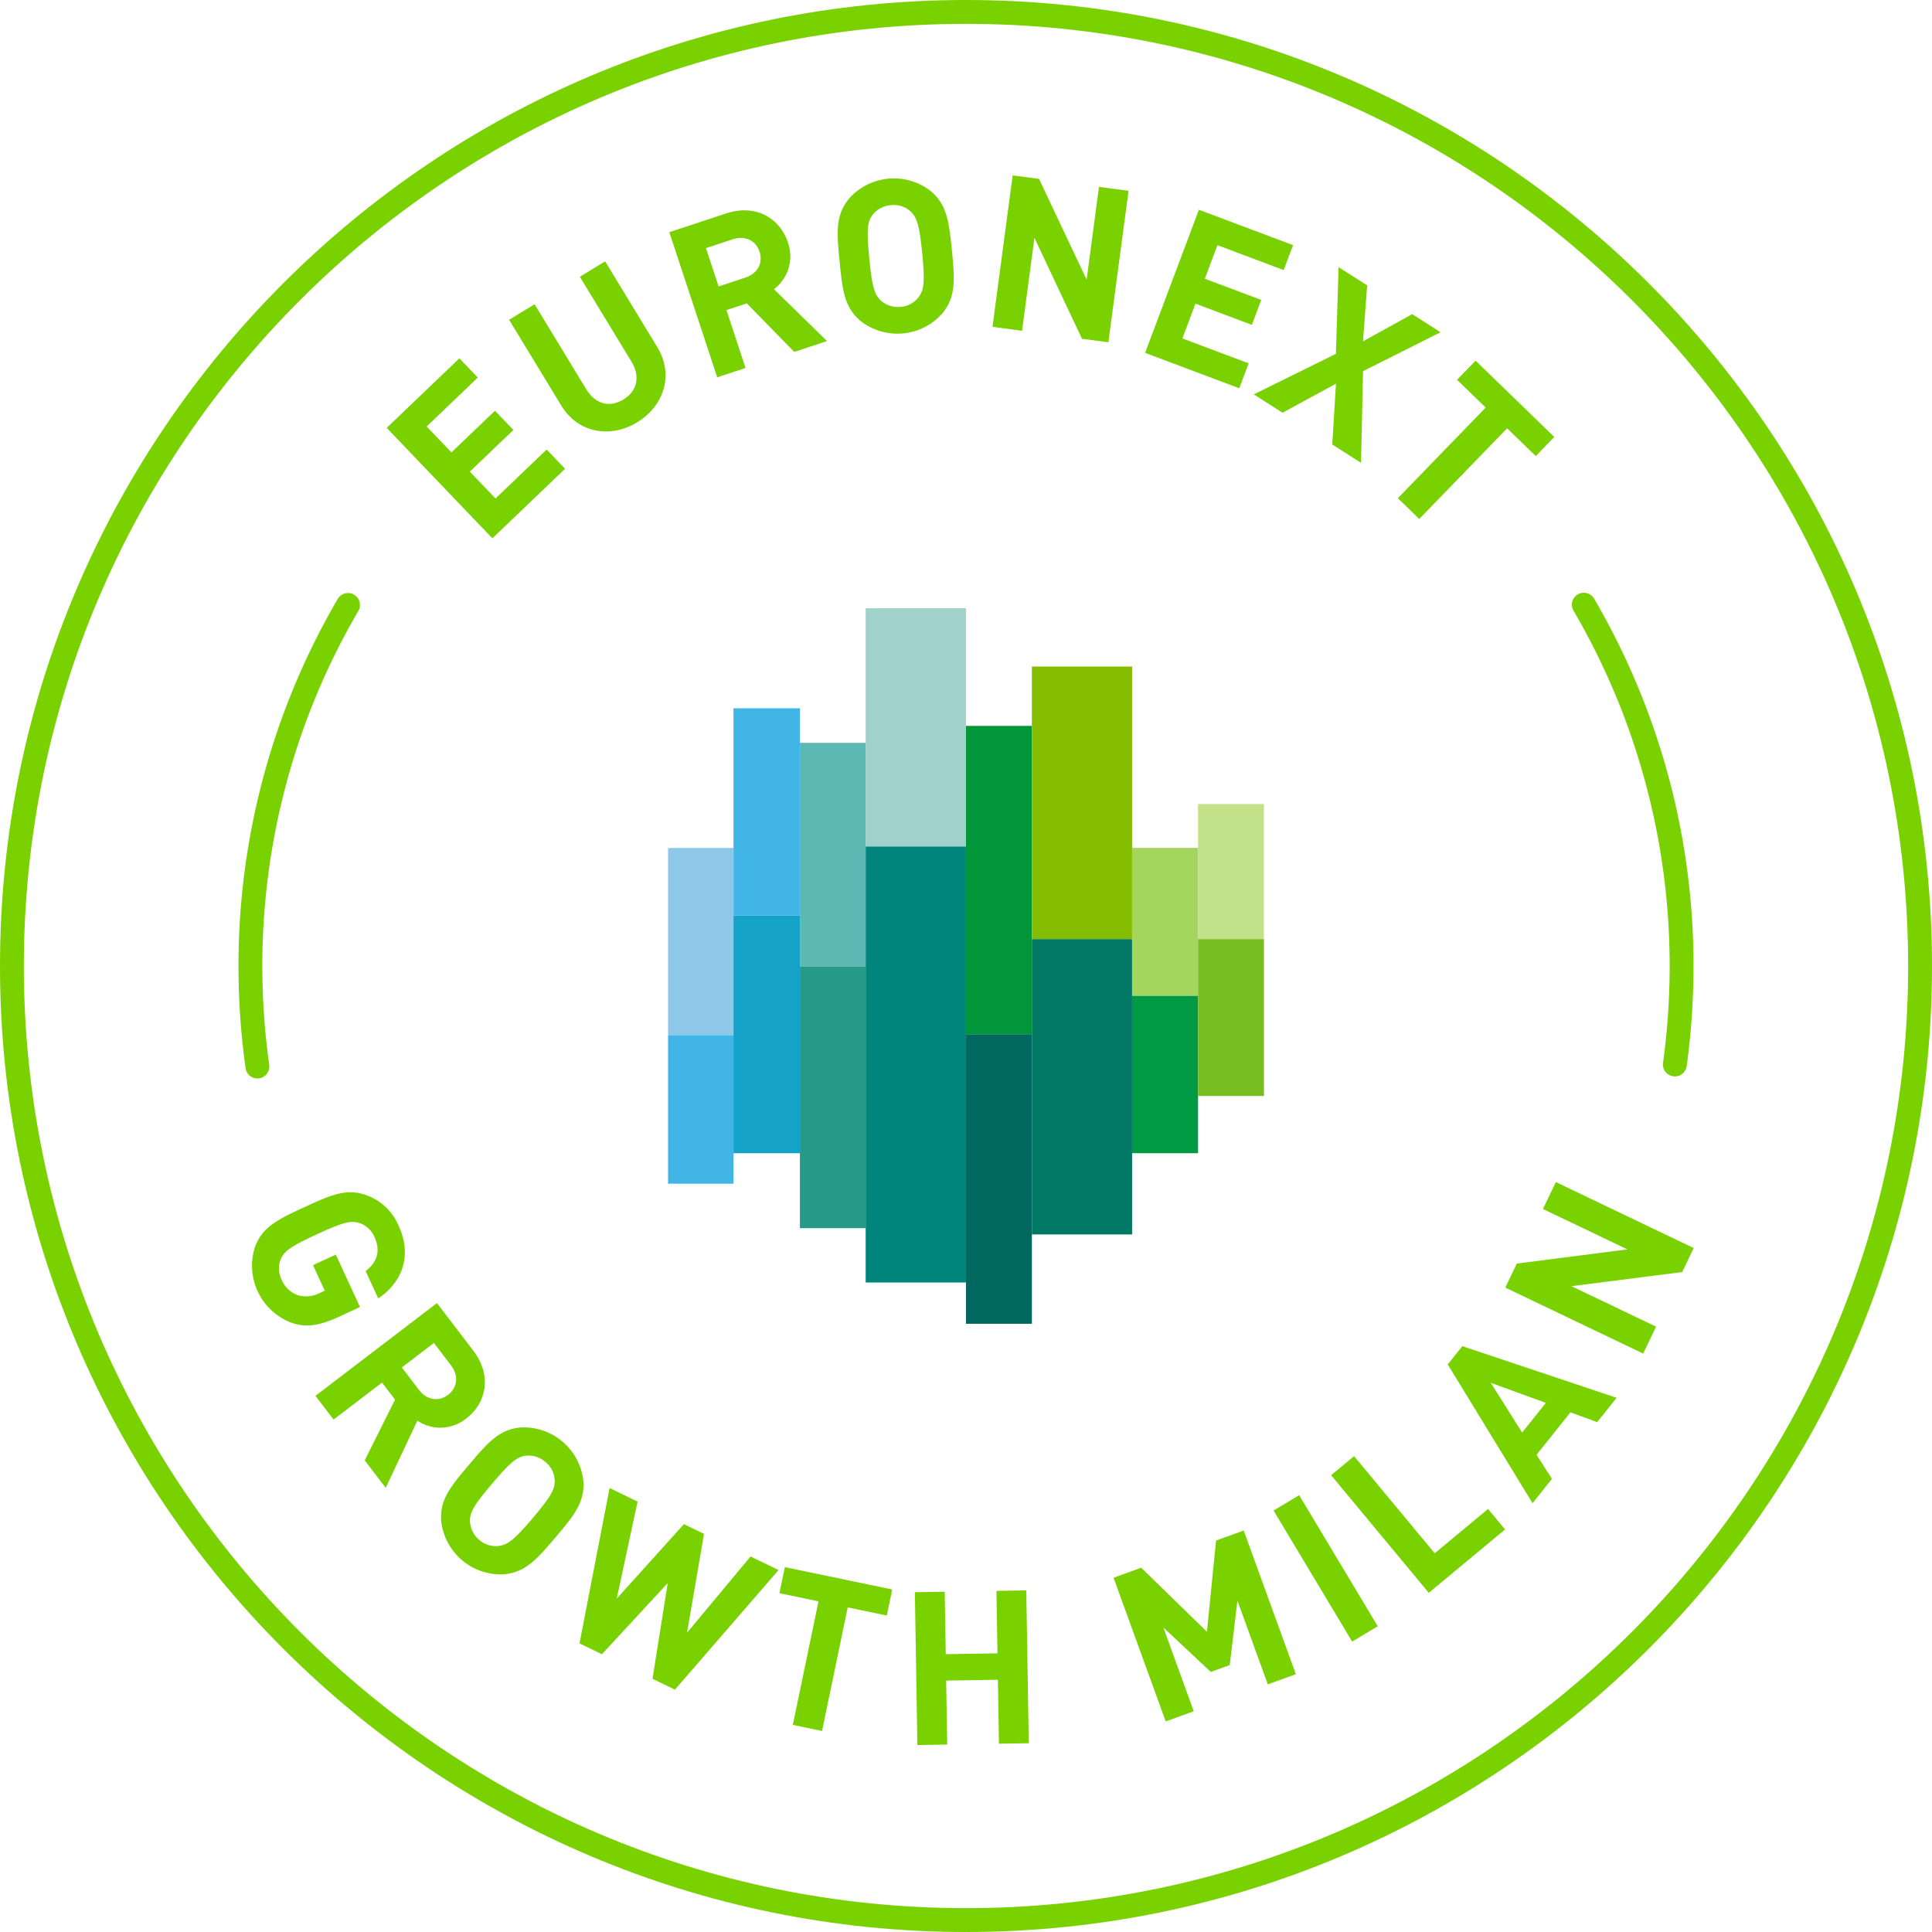
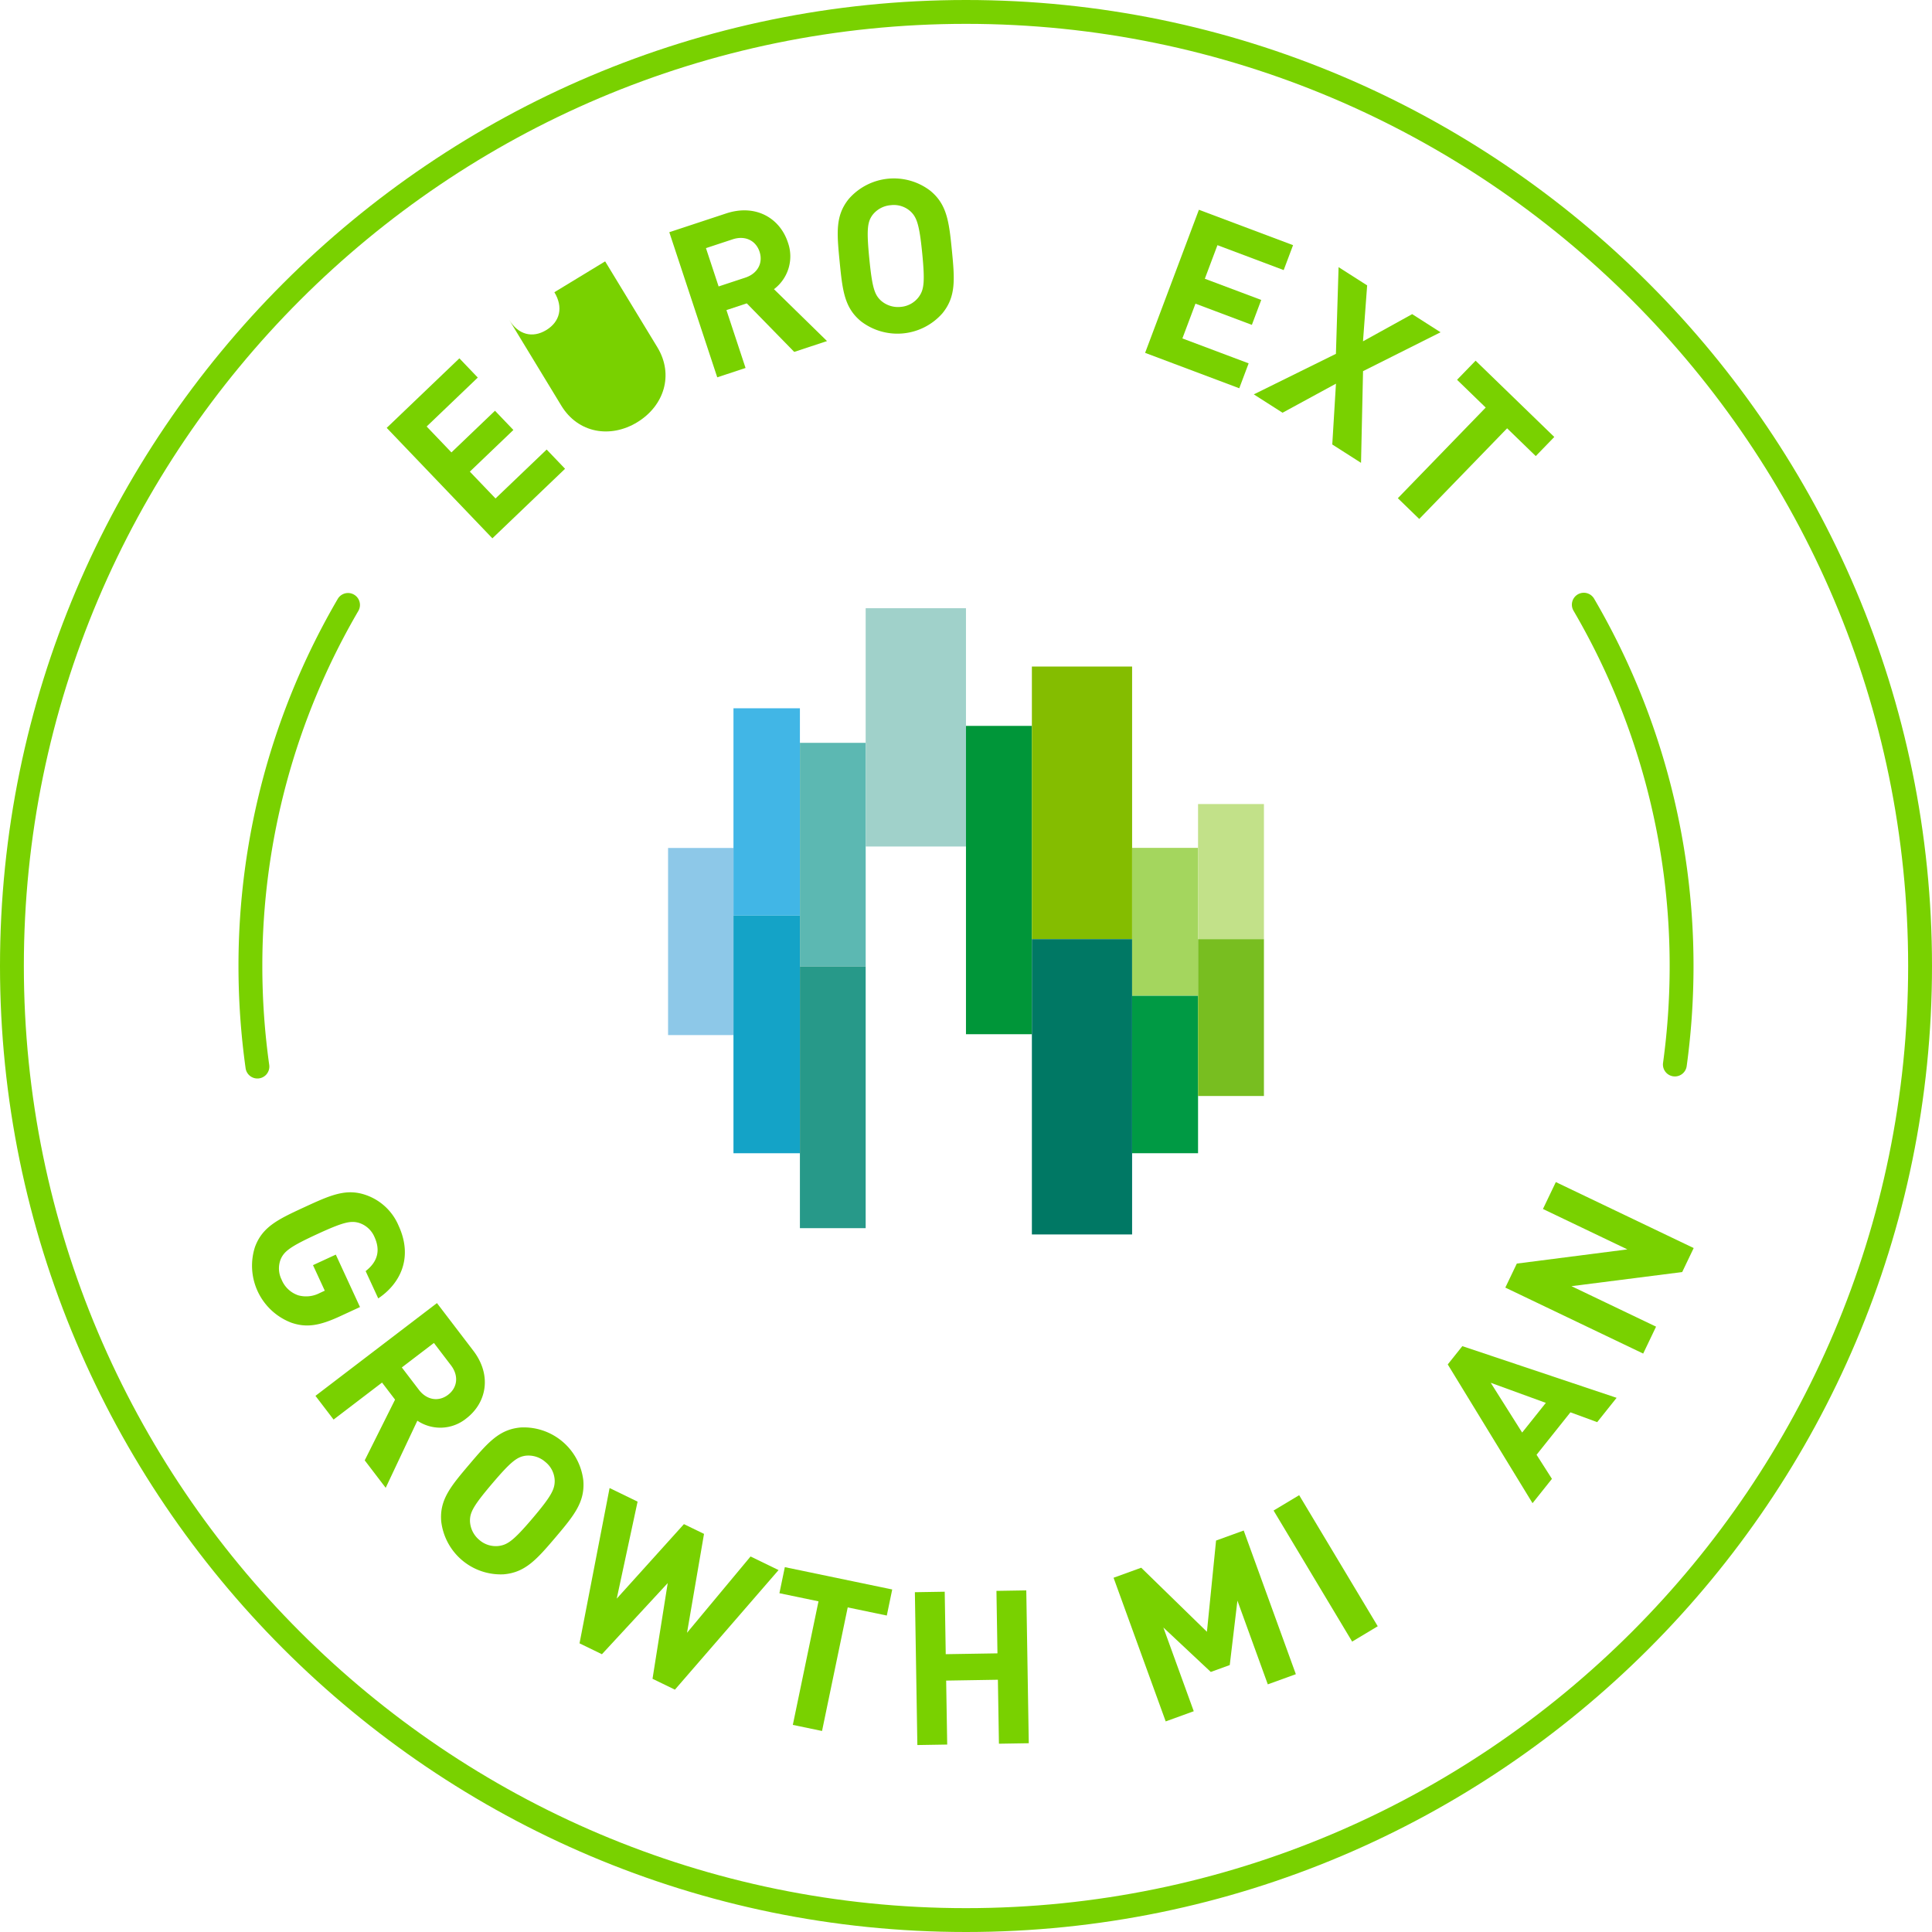
<svg xmlns="http://www.w3.org/2000/svg" id="Layer_1" data-name="Layer 1" viewBox="0 0 405 405">
  <defs>
    <style>.cls-1{fill:#8dc8e8;}.cls-2{fill:#41b6e6;}.cls-3{fill:#14a3c7;}.cls-4{fill:#5cb8b2;}.cls-5{fill:#279989;}.cls-6{fill:#a0d1ca;}.cls-7{fill:#00857d;}.cls-8{fill:#009639;}.cls-9{fill:#00685e;}.cls-10{fill:#84bd00;}.cls-11{fill:#007864;}.cls-12{fill:#a4d65e;}.cls-13{fill:#009a44;}.cls-14{fill:#c2e189;}.cls-15{fill:#78be20;}.cls-16{fill:#79d100;}</style>
  </defs>
  <rect class="cls-1" x="140.045" y="177.756" width="13.711" height="39.226" />
-   <rect class="cls-2" x="140.045" y="216.982" width="13.711" height="31.152" />
  <rect class="cls-2" x="153.756" y="148.474" width="13.927" height="43.454" />
  <rect class="cls-3" x="153.756" y="191.928" width="13.927" height="49.822" />
  <rect class="cls-4" x="167.683" y="155.719" width="13.785" height="46.87" />
  <rect class="cls-5" x="167.683" y="202.589" width="13.785" height="54.867" />
  <rect class="cls-6" x="181.468" y="127.5" width="21.026" height="49.952" />
-   <rect class="cls-7" x="181.468" y="177.452" width="21.026" height="91.397" />
  <rect class="cls-8" x="202.494" y="152.165" width="13.817" height="64.634" />
-   <rect class="cls-9" x="202.494" y="216.799" width="13.817" height="60.702" />
  <rect class="cls-10" x="216.311" y="139.726" width="21.008" height="57.14" />
  <rect class="cls-11" x="216.311" y="196.868" width="21.008" height="61.907" />
  <rect class="cls-12" x="237.319" y="177.735" width="13.825" height="31.015" />
  <rect class="cls-13" x="237.319" y="208.75" width="13.825" height="32.996" />
  <rect class="cls-14" x="251.144" y="168.549" width="13.811" height="28.318" />
  <rect class="cls-15" x="251.144" y="196.868" width="13.811" height="32.883" />
  <path class="cls-16" d="M103.216,112.847,81.064,89.694,96.3,75.116l3.857,4.033L89.438,89.407l5.195,5.43,9.129-8.734,3.857,4.031-9.128,8.734,5.382,5.625,10.721-10.256,3.858,4.031Z" />
-   <path class="cls-16" d="M133.572,88.519c-5.609,3.41-12.38,2.314-15.91-3.492L106.721,67.03l5.341-3.248,10.823,17.805c1.917,3.152,4.906,3.916,7.788,2.164s3.619-4.781,1.702-7.936L121.552,58.013,126.854,54.79l10.94,17.994C141.325,78.591,139.182,85.108,133.572,88.519Z" />
+   <path class="cls-16" d="M133.572,88.519c-5.609,3.41-12.38,2.314-15.91-3.492L106.721,67.03c1.917,3.152,4.906,3.916,7.788,2.164s3.619-4.781,1.702-7.936L121.552,58.013,126.854,54.79l10.94,17.994C141.325,78.591,139.182,85.108,133.572,88.519Z" />
  <path class="cls-16" d="M166.492,73.767l-9.942-10.174-4.269,1.41,4.009,12.135-5.935,1.959-10.05-30.42,11.912-3.934c6.19-2.045,11.259.973,12.938,6.057a8.624,8.624,0,0,1-2.91,9.822l11.121,10.875Zm-12.91-23.598-5.593,1.846,2.653,8.033L156.235,58.2c2.604-.859,3.762-3.09,2.985-5.44S156.186,49.308,153.582,50.169Z" />
  <path class="cls-16" d="M197.543,65.69a12.552,12.552,0,0,1-17.045,1.674c-3.489-2.867-3.888-6.447-4.487-12.537s-.907-9.678,1.956-13.17a12.553,12.553,0,0,1,17.045-1.674c3.49,2.867,3.933,6.441,4.532,12.533C200.144,58.606,200.408,62.198,197.543,65.69Zm-6.666-21.367a5.2,5.2,0,0,0-4.149-1.31A5.362,5.362,0,0,0,182.87,45.11c-1.031,1.457-1.239,3.016-.64,9.105.6,6.092,1.103,7.533,2.399,8.764a5.399,5.399,0,0,0,4.198,1.352,5.227,5.227,0,0,0,3.81-2.139c1.031-1.457,1.288-2.975.689-9.066C192.726,47.036,192.173,45.552,190.877,44.323Z" />
-   <path class="cls-16" d="M226.819,71.02l-9.976-21.164-2.594,19.49-6.195-.826,4.227-31.756,5.526.736,9.982,21.121,2.588-19.447,6.195.826-4.227,31.756Z" />
  <path class="cls-16" d="M240.047,73.968l11.277-29.996,19.737,7.42-1.965,5.225L255.21,51.394l-2.645,7.037L264.39,62.876l-1.964,5.225-11.825-4.447-2.74,7.289,13.888,5.223-1.964,5.223Z" />
  <path class="cls-16" d="M279.281,93.175l.774-12.748-11.198,6.092-6.026-3.848,17.215-8.496.558-18.174,5.988,3.824L285.722,71.55l10.307-5.699,5.951,3.801-16.249,8.152-.424,19.219Z" />
  <path class="cls-16" d="M315.932,89.786l-18.42,19.004-4.487-4.351,18.419-19.002-6.005-5.822,3.885-4.006,16.498,15.992-3.884,4.006Z" />
  <path class="cls-16" d="M61.067,277.271a12.786,12.786,0,0,1-7.619-15.865c1.562-4.24,4.812-5.789,10.37-8.354,5.558-2.566,8.845-4.033,13.085-2.471a11.55,11.55,0,0,1,6.649,6.348c3.131,6.785.283,12.213-4.263,15.252l-2.64-5.721c2.477-1.936,3.175-4.291,1.835-7.191a5.266,5.266,0,0,0-3.231-2.92c-1.717-.498-3.257-.184-8.814,2.383-5.557,2.564-6.837,3.551-7.572,5.18a5.239,5.239,0,0,0,.167,4.334,5.744,5.744,0,0,0,3.502,3.291,6.161,6.161,0,0,0,4.485-.484l1.062-.49L65.613,265.21l4.78-2.207,5.073,10.992-4.249,1.961C67.008,277.899,64.254,278.376,61.067,277.271Z" />
  <path class="cls-16" d="M76.456,306.13l6.36-12.729-2.73-3.576-10.158,7.756L66.13,292.61l25.466-19.447,7.621,9.979c3.96,5.186,2.768,10.967-1.488,14.217a8.63,8.63,0,0,1-10.239.457L80.853,311.888Zm18.08-19.924-3.577-4.686-6.725,5.135,3.578,4.686c1.666,2.182,4.153,2.547,6.121,1.045S96.203,288.388,94.536,286.206Z" />
  <path class="cls-16" d="M105.559,330.021a12.572,12.572,0,0,1-13.068-11.098c-.368-4.504,1.929-7.277,5.89-11.941,3.962-4.666,6.326-7.381,10.83-7.748a12.576,12.576,0,0,1,13.068,11.1c.368,4.502-1.893,7.305-5.856,11.971C112.461,326.968,110.063,329.653,105.559,330.021Zm10.722-19.646a5.205,5.205,0,0,0-1.946-3.897,5.374,5.374,0,0,0-4.194-1.316c-1.766.272-3.03,1.203-6.991,5.869-3.962,4.664-4.648,6.029-4.631,7.816a5.404,5.404,0,0,0,1.951,3.959,5.234,5.234,0,0,0,4.189,1.256c1.766-.272,3.036-1.143,6.998-5.807C115.617,313.589,116.298,312.161,116.281,310.374Z" />
  <path class="cls-16" d="M141.482,354.198l-4.696-2.279,3.188-20.062-13.794,14.914-4.695-2.281,6.302-32.557,5.869,2.85L129.284,335.12l14.087-15.621,4.21,2.045-3.562,20.73L157.337,326.28l5.869,2.85Z" />
  <path class="cls-16" d="M177.704,336.956l-5.383,25.902-6.123-1.273,5.383-25.902-8.193-1.703,1.135-5.463,22.511,4.68-1.135,5.463Z" />
  <path class="cls-16" d="M209.404,365.53l-.218-13.41-10.845.178.218,13.408-6.255.103-.521-32.039,6.255-.102.214,13.094,10.844-.176-.213-13.096,6.255-.102.521,32.039Z" />
  <path class="cls-16" d="M265.767,353.087l-6.37-17.553-1.608,13.508-3.976,1.443-9.94-9.318,6.37,17.553-5.879,2.135-10.93-30.115,5.795-2.104,13.777,13.43,1.915-19.125,5.795-2.103,10.929,30.117Z" />
  <path class="cls-16" d="M283.449,344.124,266.978,316.649l5.364-3.217,16.47,27.477Z" />
-   <path class="cls-16" d="M299.508,333.896l-20.469-24.65,4.812-3.996,16.903,20.357,11.184-9.285,3.564,4.293Z" />
  <path class="cls-16" d="M334.814,298.12l-5.609-2.059-7.1,8.899,3.225,5.049-4.068,5.1-17.774-29.088,3.059-3.834,32.338,10.834Zm-22.314-8.248,6.584,10.434,4.967-6.225Z" />
  <path class="cls-16" d="M352.634,266.657l-23.215,2.959,17.737,8.488-2.7,5.641-28.899-13.83,2.409-5.033,23.174-2.977-17.696-8.469,2.7-5.641,28.898,13.83Z" />
  <path class="cls-16" d="M202.5,405C90.841,405,0,314.159,0,202.5S90.841,0,202.5,0,405,90.841,405,202.5,314.159,405,202.5,405Zm0-400C93.598,5,5,93.598,5,202.5S93.598,400,202.5,400,400,311.402,400,202.5,311.402,5,202.5,5Z" />
  <path class="cls-16" d="M53.959,226.082a2.5,2.5,0,0,1-2.473-2.151A154.441,154.441,0,0,1,49.992,202.5a152.403,152.403,0,0,1,20.824-76.977,2.5,2.5,0,0,1,4.314,2.527A147.395,147.395,0,0,0,54.992,202.5a149.375,149.375,0,0,0,1.445,20.733,2.5,2.5,0,0,1-2.478,2.849Z" />
  <path class="cls-16" d="M351.101,225.651a2.552,2.552,0,0,1-.344-.024,2.5,2.5,0,0,1-2.136-2.817,149.399,149.399,0,0,0,1.386-20.31,147.399,147.399,0,0,0-20.139-74.451,2.5,2.5,0,1,1,4.314-2.527A152.409,152.409,0,0,1,355.008,202.5a154.358,154.358,0,0,1-1.433,20.992A2.501,2.501,0,0,1,351.101,225.651Z" />
</svg>